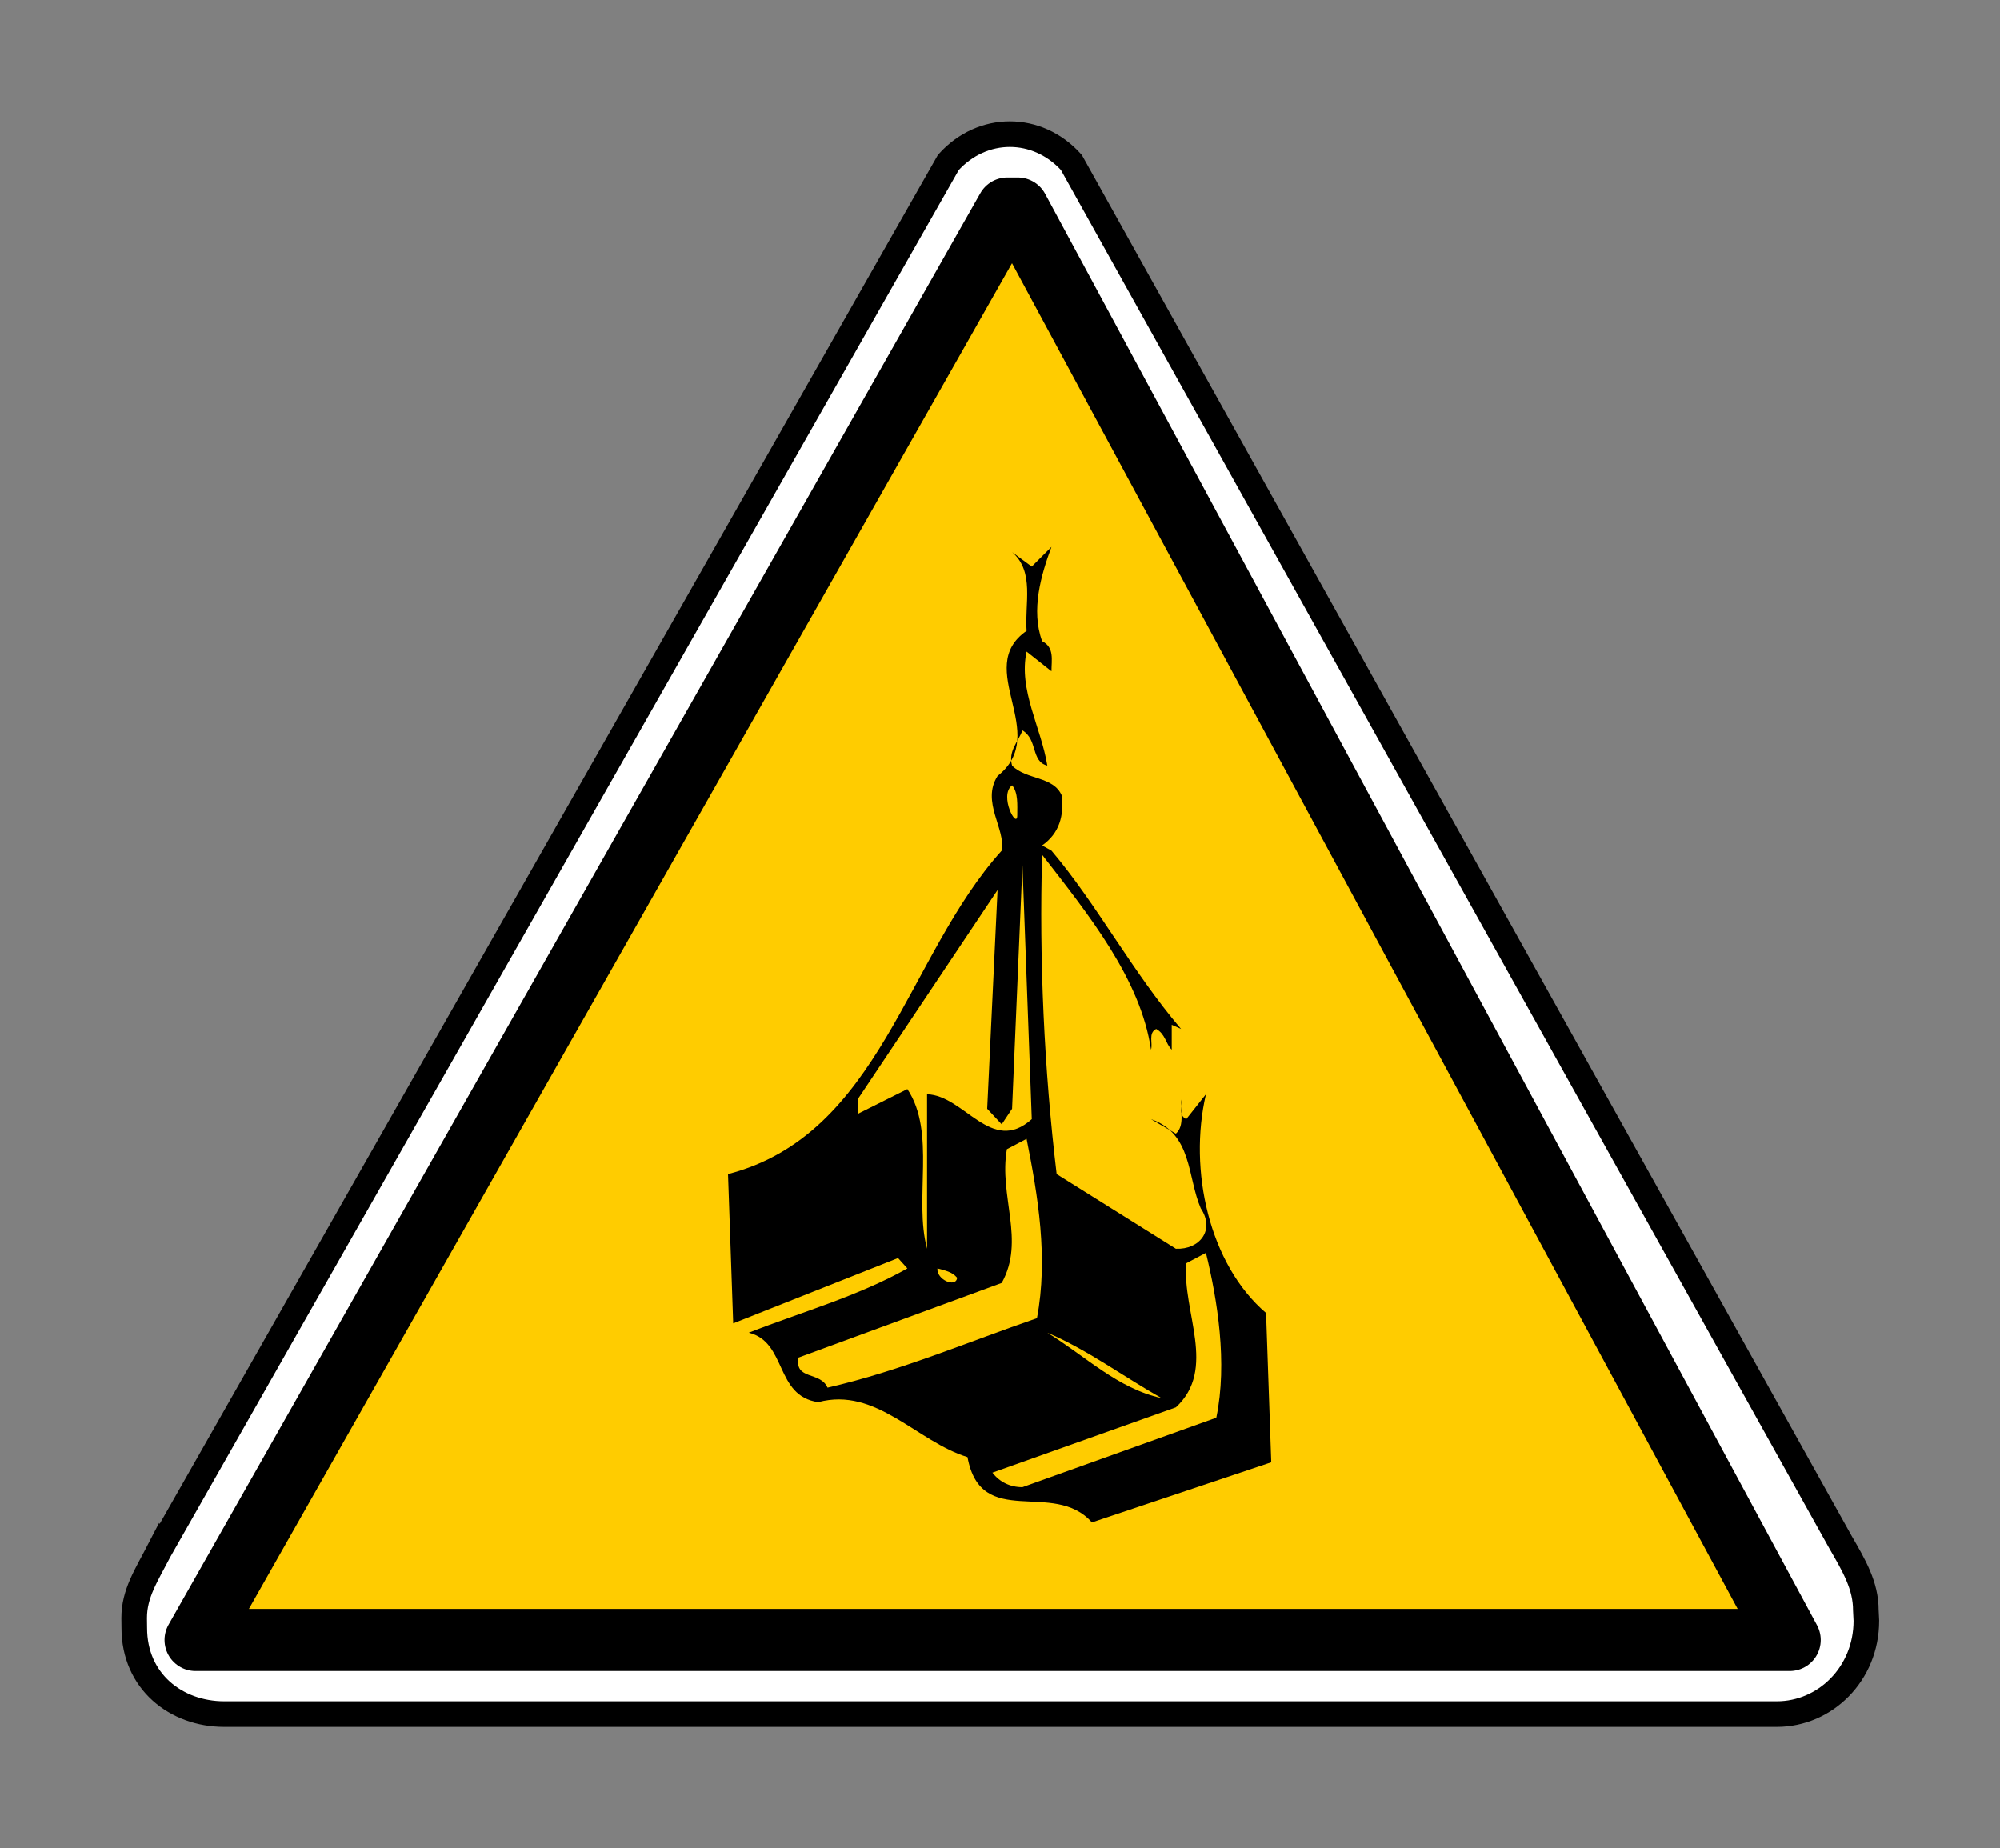
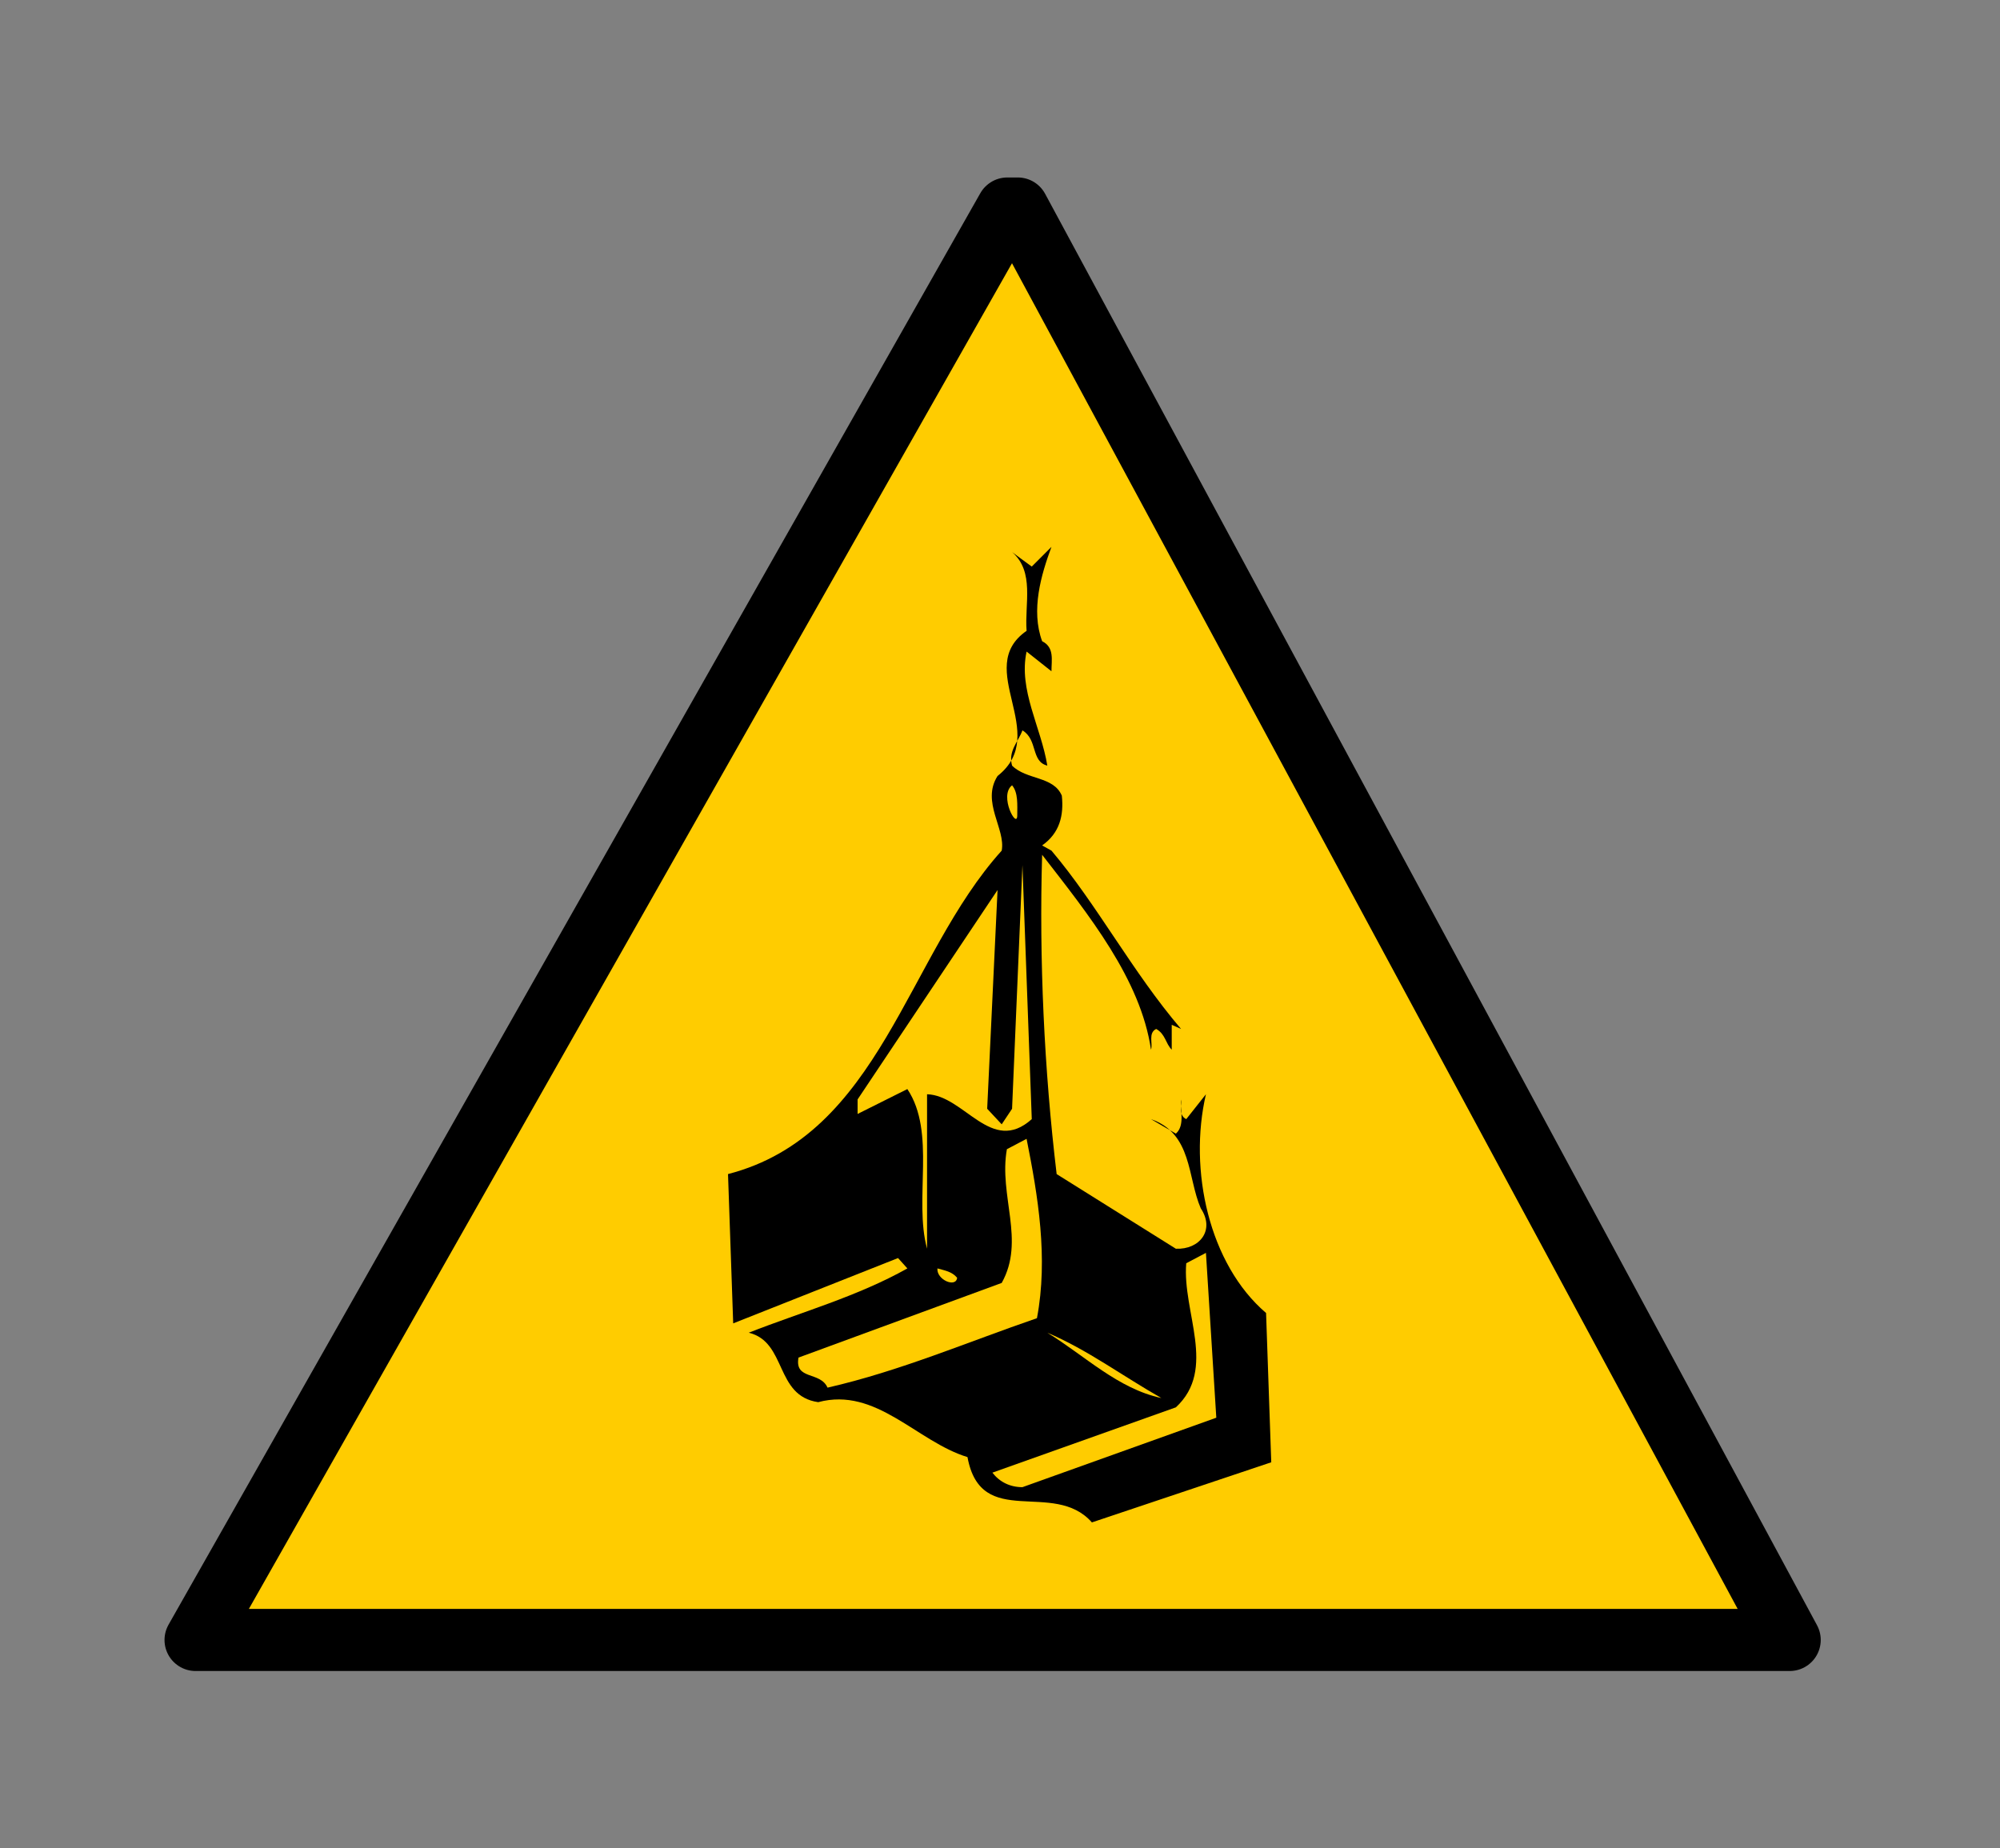
<svg xmlns="http://www.w3.org/2000/svg" viewBox="0 0 156.262 144.407">
  <rect x="0" y="0" width="156.262" height="144.407" fill="#808080" stroke="none" />
-   <path d="m12.473 121.08c-1.041 2.016-1.991 3.408-1.991 5.341l0.009 0.776c0 4.172 3.266 6.726 7.021 6.726h121.32c3.755 0 6.989-3.127 6.989-7.298l-0.04-0.811c0-1.933-0.918-3.484-1.991-5.341l-60.083-107.78c-2.655-2.95-6.958-2.95-9.613 4e-4l-61.619 108.39z" fill="#fff" stroke="#000" stroke-width="2" />
  <path d="m78.703 16.292-63.423 111.84h124.55l-60.31-111.84h-0.812z" fill="#fc0" stroke="#000" stroke-linecap="round" stroke-linejoin="round" stroke-width="4.852" />
  <path d="m81.423,50.098c.972.486.729,1.458.729,2.349l-1.944-1.539c-.648,2.997 1.134,5.913 1.62,8.91-1.296-.324-.729-2.025-1.944-2.754-.324.891-1.134,1.62-.81,2.754 1.134,1.134 3.24.81 3.888,2.349 .162,1.539-.162,2.916-1.539,3.888l.729.405c3.564,4.212 6.318,9.477 10.125,13.932l-.729-.324v1.944c-.486-.486-.486-1.215-1.215-1.62-.648.324-.243,1.134-.405,1.62-.81-5.508-4.86-10.53-8.505-15.228-.243,8.1.162,16.848 1.134,24.948l9.315,5.832c1.863.081 3.078-1.458 1.944-3.159-1.053-2.43-.648-5.832-3.888-6.966l1.944,1.134c.729-.648.324-1.863.405-2.673 .081.486-.243,1.215.405,1.539l1.539-1.944c-1.377,5.913.243,13.284 4.698,17.091l.405,11.664-14.013,4.697c-2.997-3.401-8.667.648-9.72-5.102-3.969-1.215-7.128-5.508-11.664-4.293-3.402-.486-2.43-4.698-5.427-5.427 4.131-1.62 8.505-2.835 12.393-5.022l-.729-.81-12.879,5.103-.405-11.664c11.907-3.078 13.932-17.01 21.384-25.272 .324-1.701-1.62-3.807-.324-5.832 4.212-3.321-1.944-8.424 2.268-11.34-.162-2.106.648-4.617-1.134-6.156 .324.243.972.729 1.539,1.134l1.539-1.539c-.81,2.187-1.62,4.941-.729,7.371z" />
  <path d="m79.479,63.706c0,1.134-1.458-1.539-.405-2.349 .486.567.405,1.539.405,2.349z" fill="#fc0" />
  <path d="m80.613 87.439c-3.159 2.835-5.265-1.863-8.181-1.944v12.069c-1.053-3.888 0.729-9.072-1.539-12.474l-3.888 1.944v-1.134l10.935-16.362-0.81 17.091 1.134 1.215 0.81-1.215 0.81-19.035 0.729 19.845z" fill="#fc0" />
  <path d="m81.018,102.991c-5.427,1.863-10.692,4.131-16.362,5.427-.567-1.296-2.592-.567-2.268-2.349l15.876-5.832c1.863-3.321-.243-6.804.405-10.449l1.539-.81c.891,4.455 1.701,9.315.81,14.013z" fill="#fc0" />
-   <path d="m95.031,110.767-15.147,5.427c-.972,0-1.782-.405-2.349-1.134l14.337-5.103c3.24-2.997.486-7.452.81-11.259l1.539-.81c.891,3.645 1.701,8.586.81,12.879z" fill="#fc0" />
+   <path d="m95.031,110.767-15.147,5.427c-.972,0-1.782-.405-2.349-1.134l14.337-5.103c3.24-2.997.486-7.452.81-11.259l1.539-.81z" fill="#fc0" />
  <path d="m74.781,99.832c-.081.81-1.62.162-1.539-.729 .567.162 1.134.243 1.539.729z" fill="#fc0" />
  <path d="m90.738 109.23c-3.402-0.729-5.994-3.321-8.91-5.103 3.078 1.296 5.913 3.402 8.91 5.103z" fill="#fc0" />
  <path d="m95.76 112.31 1.215 0.405-1.215-0.405z" fill="#fc0" />
</svg>